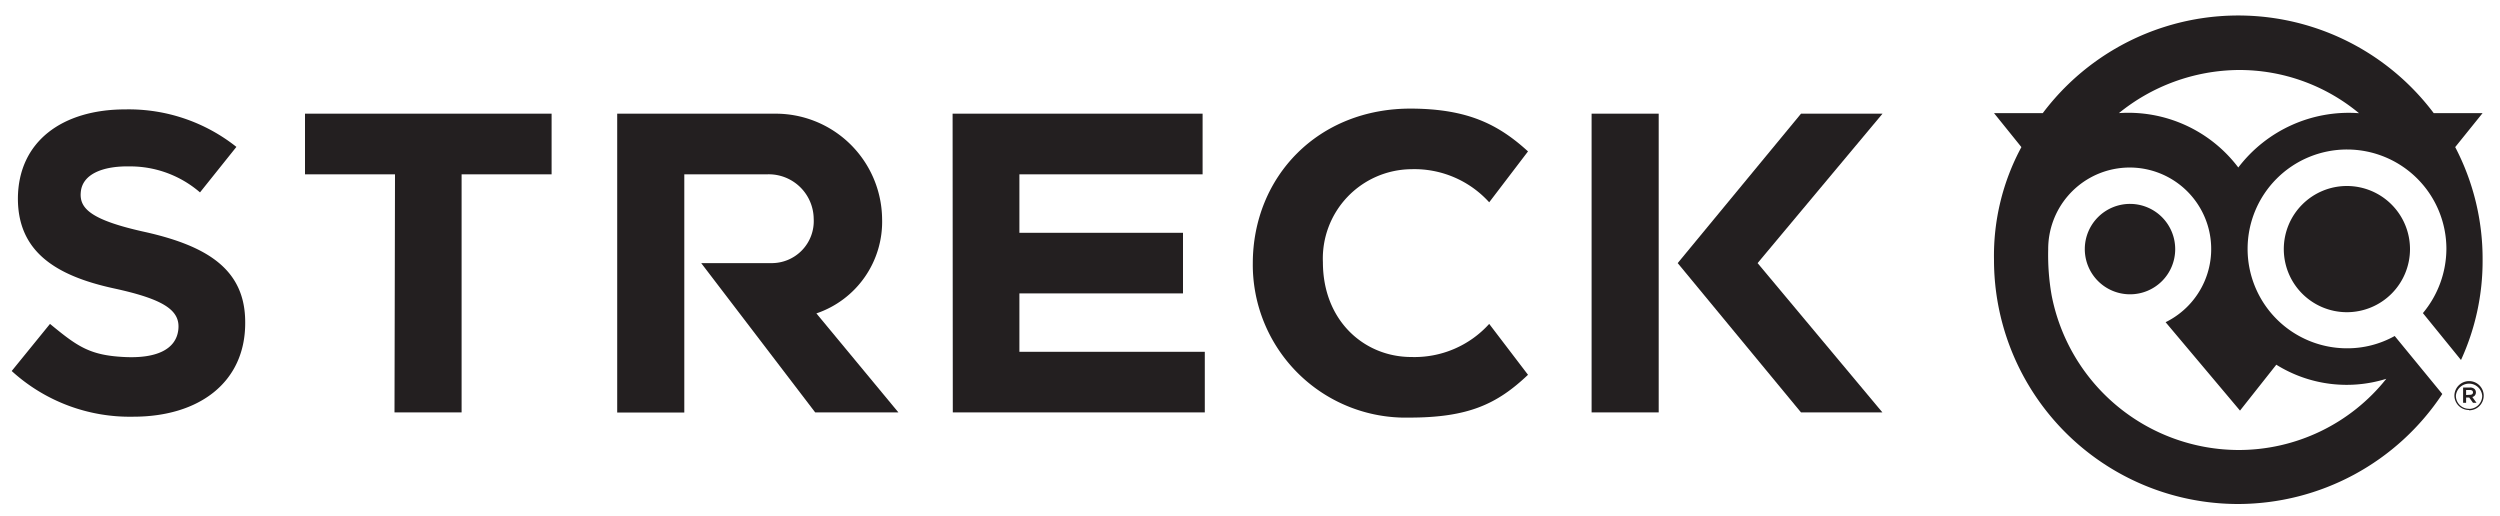
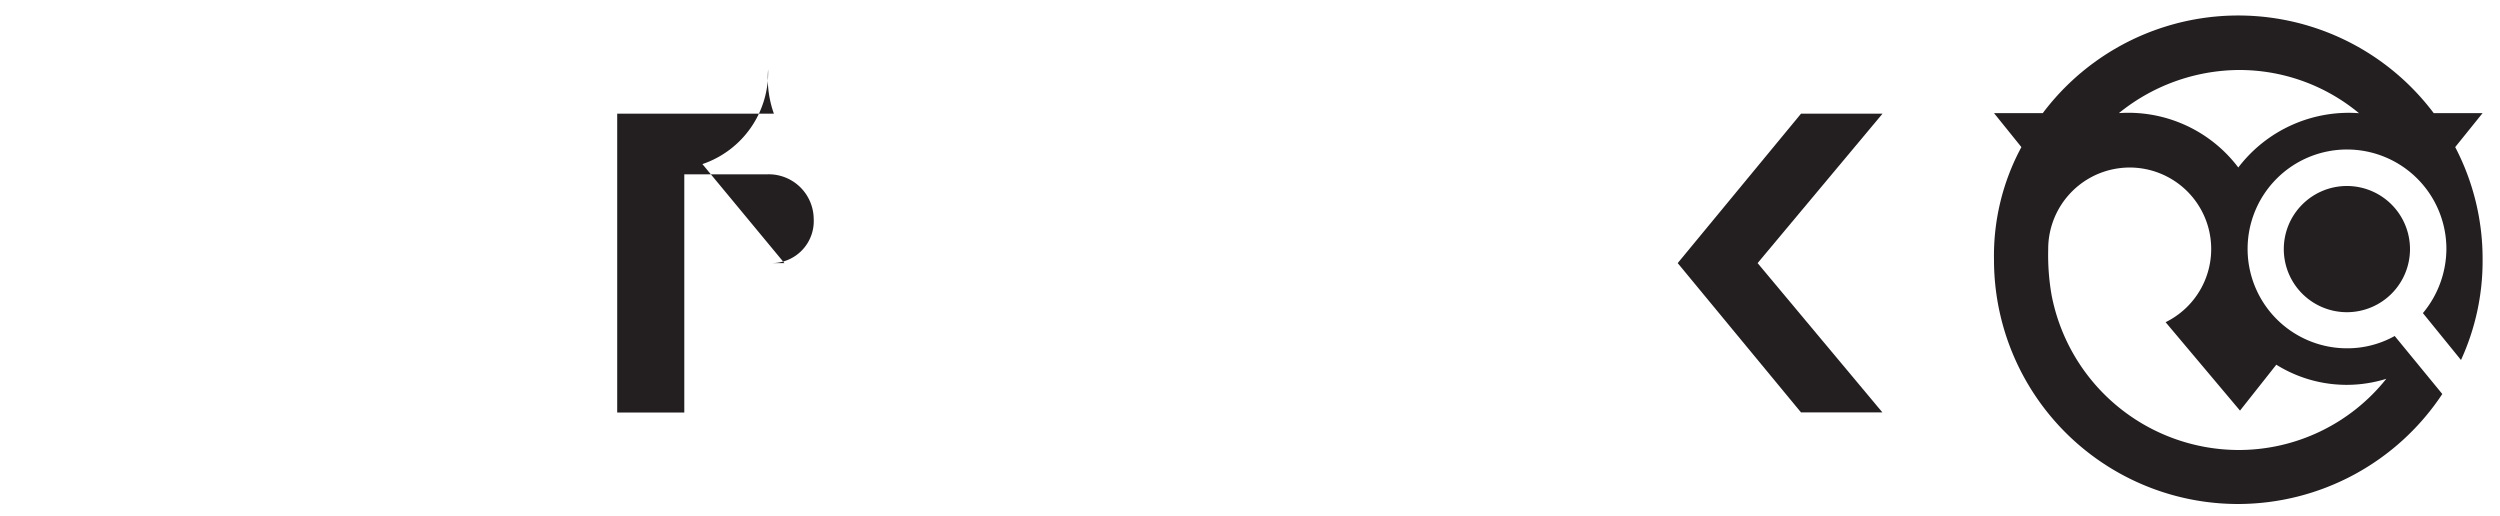
<svg xmlns="http://www.w3.org/2000/svg" id="BlackMeanofOmaha" viewBox="0 0 250 51.62">
  <defs>
    <style>.cls-1{fill:#231f20;}</style>
  </defs>
  <path class="cls-1" d="M204.82,24.92a8.15,8.15,0,1,1,11.74,7.3L224,41.06l3.63-4.59a13.29,13.29,0,0,0,11,1.41A18.87,18.87,0,0,1,223.82,45a19.09,19.09,0,0,1-18.67-15.54,23.39,23.39,0,0,1-.33-4.51m7-13.58A19.23,19.23,0,0,1,223.83,7a18.73,18.73,0,0,1,12.07,4.32,13.89,13.89,0,0,0-12.07,5.43,13.78,13.78,0,0,0-12.06-5.43M223.83,50.4a24.53,24.53,0,0,0,20.4-11l-4.76-5.8a9.7,9.7,0,0,1-4.78,1.23,9.94,9.94,0,1,1,9.95-9.94,10.1,10.1,0,0,1-2.35,6.42L246.1,36a23.73,23.73,0,0,0,2.16-10,24.11,24.11,0,0,0-2.74-11.29l2.74-3.4h-4.89a24.45,24.45,0,0,0-39.09,0H199.4l2.74,3.4A22.85,22.85,0,0,0,199.4,26,24.41,24.41,0,0,0,223.83,50.4" />
  <path class="cls-1" d="M234.69,31.22a6.31,6.31,0,1,1,6.31-6.3,6.31,6.31,0,0,1-6.31,6.3" />
-   <path class="cls-1" d="M213,29.43a4.52,4.52,0,1,1,4.52-4.51A4.51,4.51,0,0,1,213,29.43" />
-   <path class="cls-1" d="M246.61,39.5V39H247c.19,0,.3.09.3.24h0c0,.15-.11.24-.3.24Zm-.3.78h.3v-.53h.31l.38.53h.35l-.42-.58a.46.46,0,0,0,.36-.46h0a.45.45,0,0,0-.13-.33.64.64,0,0,0-.46-.16h-.69Zm.59.6a1.3,1.3,0,0,1-1.31-1.31h0a1.32,1.32,0,0,1,2.63,0h0a1.31,1.31,0,0,1-1.32,1.32m0,.14a1.46,1.46,0,0,0,1.47-1.46h0a1.46,1.46,0,0,0-1.46-1.46,1.47,1.47,0,0,0-1.47,1.47h0A1.45,1.45,0,0,0,246.9,41" />
-   <path class="cls-1" d="M159.16,41.24h6.71V11.37h-6.71Zm-18.25.52c5.88,0,8.77-1.32,11.89-4.28l-3.88-5.09a10.06,10.06,0,0,1-7.79,3.31c-4.71,0-8.84-3.63-8.84-9.48a8.93,8.93,0,0,1,8.84-9.3,10.09,10.09,0,0,1,7.79,3.31l3.88-5.09c-3-2.74-6.07-4.24-11.62-4.28-9.37-.06-15.88,6.8-15.9,15.45a15.29,15.29,0,0,0,15.63,15.45m-45.63-.52h25.2V35.18H101.94V29.34H118.3V23.28H101.94V17.43h18.32V11.37h-25Zm-55.83,0h6.71V17.43h9V11.37H30.5v6.06h9Zm-26.12.43c6.58,0,11.19-3.43,11.19-9.36v-.09c0-5.2-3.67-7.58-9.92-9C9,22,7.92,20.81,8.08,19.2c.16-1.77,2.16-2.61,4.89-2.56A10.67,10.67,0,0,1,20,19.24l3.64-4.55a17.31,17.31,0,0,0-11.12-3.75c-6.23,0-10.7,3.16-10.73,8.91,0,5.28,3.72,7.72,9.65,9,5,1.09,6.62,2.2,6.39,4.14s-2.17,2.88-5.42,2.71C8.93,35.53,7.7,34.61,5,32.39L1.17,37.1a17.52,17.52,0,0,0,12.16,4.57" />
-   <path class="cls-1" d="M61.72,11.37V41.25h6.71V17.43h8.36a4.5,4.5,0,0,1,4.58,4.45,4.2,4.2,0,0,1-4.31,4.43H70.12l11.4,14.93h8.32l-8.2-9.9a9.68,9.68,0,0,0,6.57-9.46A10.64,10.64,0,0,0,77.39,11.37Z" />
+   <path class="cls-1" d="M61.72,11.37V41.25h6.71V17.43h8.36a4.5,4.5,0,0,1,4.58,4.45,4.2,4.2,0,0,1-4.31,4.43H70.12h8.32l-8.2-9.9a9.68,9.68,0,0,0,6.57-9.46A10.64,10.64,0,0,0,77.39,11.37Z" />
  <polygon class="cls-1" points="180.1 41.24 188.24 41.24 175.76 26.31 188.25 11.37 180.1 11.37 167.77 26.31 180.1 41.24" />
</svg>